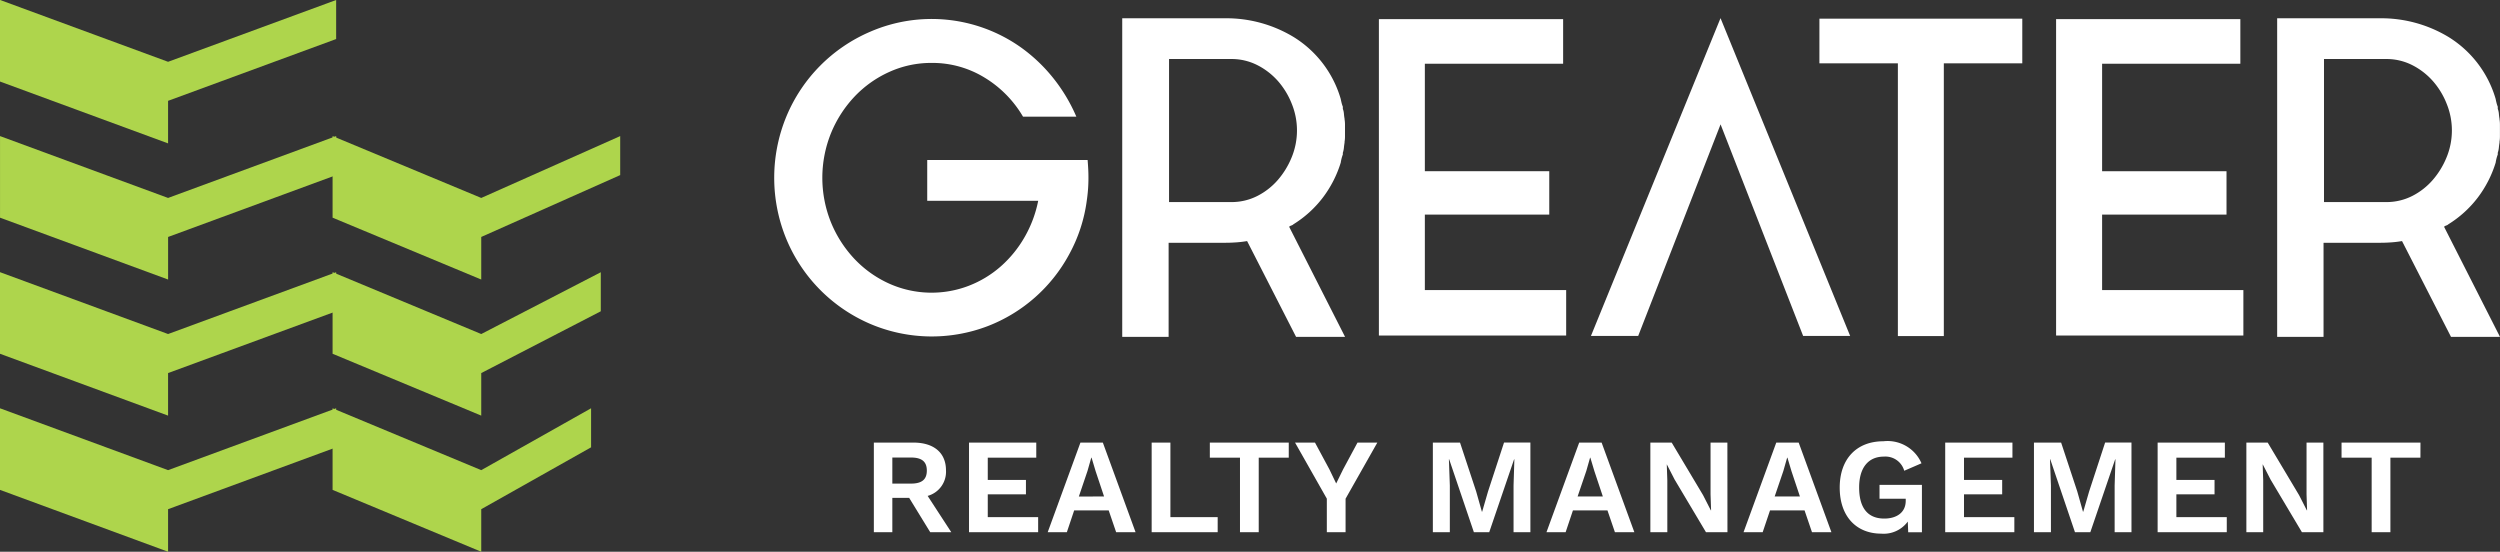
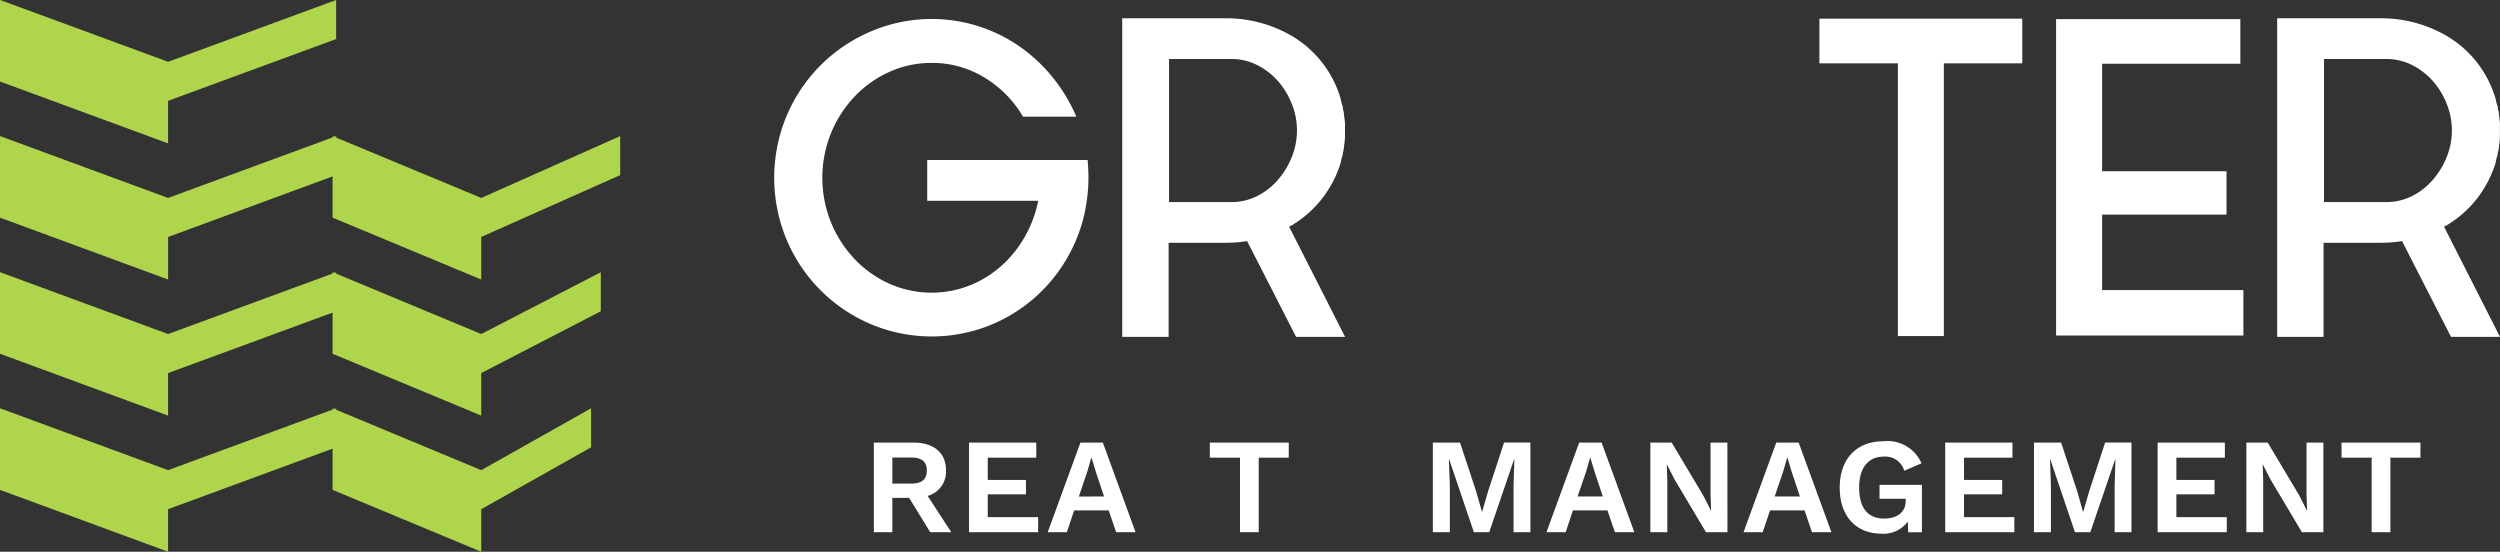
<svg xmlns="http://www.w3.org/2000/svg" width="198.023" height="43.703" viewBox="0 0 198.023 43.703">
  <rect x="0" y="0" width="198.023" height="43.703" fill="#333333" stroke="none" />
  <g transform="translate(-58 -44)">
    <g transform="translate(58 44)">
      <path d="M203.911,138.686l-13.314-4.9v6.463l13.314,4.9v-3.371l13.313-4.9v-3.093Z" transform="translate(-190.598 -101.446)" fill="#aed54c" />
      <path d="M203.911,118.442l-13.314-4.9v6.463l13.314,4.9v-3.371l13.313-4.894v-3.093Z" transform="translate(-190.598 -91.984)" fill="#aed54c" />
      <path d="M203.911,98.2,190.6,93.3v6.463l13.314,4.9V101.29l13.313-4.9V93.3Z" transform="translate(-190.598 -82.521)" fill="#aed54c" />
      <path d="M203.911,77.954l-13.314-4.9v6.463l13.314,4.9V81.046l13.313-4.895V73.059Z" transform="translate(-190.598 -73.059)" fill="#aed54c" />
      <path d="M251.837,138.686l-11.776-4.9v6.463l11.776,4.9v-3.371l8.7-4.9v-3.093Z" transform="translate(-213.718 -101.446)" fill="#aed54c" />
      <path d="M251.837,118.442l-11.776-4.9v6.463l11.776,4.9v-3.371l9.469-4.894v-3.093Z" transform="translate(-213.718 -91.984)" fill="#aed54c" />
      <path d="M251.837,98.2l-11.776-4.9v6.463l11.776,4.9V101.29l11.007-4.9V93.3Z" transform="translate(-213.718 -82.521)" fill="#aed54c" />
    </g>
    <g transform="translate(119.321 45.437)">
      <g transform="translate(7.897 33.513)">
        <path d="M120.14,247.28h-1.334V250h-1.464v-7.1h3.132c1.614,0,2.582.8,2.582,2.2a1.983,1.983,0,0,1-1.453,2.023L123.476,250h-1.668Zm-1.334-1.131h1.474c.861,0,1.258-.322,1.258-1.032s-.4-1.034-1.258-1.034h-1.474Z" transform="translate(-117.343 -242.793)" fill="#fff" />
        <path d="M137.7,248.807V250h-5.476v-7.1h5.327v1.194h-3.842v1.765h3.024V247h-3.024v1.807Z" transform="translate(-124.687 -242.793)" fill="#fff" />
        <path d="M149.363,248.269H146.63L146.049,250h-1.517l2.593-7.1H148.9l2.593,7.1h-1.539Zm-.366-1.1-.667-2-.323-1.077h-.022l-.3,1.055L147,247.172Z" transform="translate(-130.763 -242.793)" fill="#fff" />
-         <path d="M166.022,248.807V250h-5.229v-7.1h1.485v5.907Z" transform="translate(-138.789 -242.793)" fill="#fff" />
        <path d="M176.143,244.094h-2.378V250h-1.485v-5.908h-2.388V242.9h6.252Z" transform="translate(-143.28 -242.793)" fill="#fff" />
-         <path d="M187.223,247.344V250h-1.485v-2.658L183.22,242.9H184.8l1.141,2.12.538,1.119.549-1.119,1.14-2.12h1.571Z" transform="translate(-149.859 -242.793)" fill="#fff" />
        <path d="M212.5,250h-1.334v-3.7l.065-2.076h-.022L209.239,250h-1.215l-1.958-5.778h-.021l.074,2.076V250h-1.345v-7.1h2.152l1.28,3.874.452,1.6h.022l.462-1.593,1.27-3.884H212.5Z" transform="translate(-160.497 -242.793)" fill="#fff" />
        <path d="M227.375,248.269h-2.733L224.062,250h-1.518l2.593-7.1h1.776l2.593,7.1h-1.539Zm-.365-1.1-.667-2-.324-1.077H226l-.3,1.055-.689,2.023Z" transform="translate(-169.268 -242.793)" fill="#fff" />
        <path d="M244.906,250h-1.7l-2.486-4.175-.613-1.194H240.1l.043,1.259V250H238.8v-7.1h1.689l2.486,4.164.613,1.2h.022l-.043-1.258V242.9h1.334Z" transform="translate(-177.294 -242.793)" fill="#fff" />
        <path d="M258.2,248.269h-2.733L254.884,250h-1.516l2.593-7.1h1.775l2.593,7.1h-1.538Zm-.366-1.1-.667-2-.322-1.077h-.022l-.3,1.055-.689,2.023Z" transform="translate(-184.482 -242.793)" fill="#fff" />
        <path d="M274.926,246.142V249.9h-1.087l-.032-.85a2.364,2.364,0,0,1-2.1.958c-1.948,0-3.293-1.334-3.293-3.648,0-2.281,1.345-3.669,3.454-3.669a2.93,2.93,0,0,1,3.024,1.744l-1.367.591a1.547,1.547,0,0,0-1.614-1.12c-1.216,0-1.958.861-1.958,2.443,0,1.615.678,2.464,1.99,2.464.958,0,1.7-.462,1.7-1.409v-.161h-2.076v-1.1Z" transform="translate(-191.91 -242.688)" fill="#fff" />
        <path d="M290.388,248.807V250h-5.477v-7.1h5.326v1.194H286.4v1.765h3.024V247H286.4v1.807Z" transform="translate(-200.051 -242.793)" fill="#fff" />
        <path d="M306.518,250h-1.334v-3.7l.065-2.076h-.022L303.258,250h-1.216l-1.958-5.778h-.021l.075,2.076V250h-1.345v-7.1h2.152l1.28,3.874.451,1.6h.022l.462-1.593,1.27-3.884h2.087Z" transform="translate(-206.903 -242.793)" fill="#fff" />
        <path d="M323.614,248.807V250h-5.477v-7.1h5.326v1.194h-3.841v1.765h3.023V247h-3.023v1.807Z" transform="translate(-216.451 -242.793)" fill="#fff" />
        <path d="M338.118,250h-1.7l-2.486-4.175-.613-1.194h-.011l.043,1.259V250h-1.334v-7.1h1.689l2.486,4.164.613,1.2h.021l-.043-1.258V242.9h1.334Z" transform="translate(-223.302 -242.793)" fill="#fff" />
        <path d="M353.148,244.094H350.77V250h-1.485v-5.908H346.9V242.9h6.251Z" transform="translate(-230.646 -242.793)" fill="#fff" />
      </g>
      <g>
        <g transform="translate(0 0.01)">
          <path d="M126.626,188.548c.012.229.017.459.017.687q0,.481-.034.927c-.023.3-.057.6-.1.893a12.162,12.162,0,0,1-1.391,4.24,12.4,12.4,0,0,1-6.438,5.683,12.42,12.42,0,0,1-9.322-.171,12.536,12.536,0,0,1-6.627-6.679,12.724,12.724,0,0,1,0-9.786,12.53,12.53,0,0,1,6.627-6.678,12.234,12.234,0,0,1,11.829,1.167,12.761,12.761,0,0,1,2.627,2.455,13.23,13.23,0,0,1,1.871,3.108h-4.224a8.827,8.827,0,0,0-3.038-3.09,7.9,7.9,0,0,0-4.206-1.168,8.011,8.011,0,0,0-3.365.721,8.717,8.717,0,0,0-2.747,1.957,9.433,9.433,0,0,0-1.854,2.885,9.45,9.45,0,0,0,0,7.073,9.435,9.435,0,0,0,1.854,2.885,8.708,8.708,0,0,0,2.747,1.957,8.211,8.211,0,0,0,6.318.172,8.436,8.436,0,0,0,2.523-1.528,9.125,9.125,0,0,0,1.888-2.317,9.462,9.462,0,0,0,1.082-2.885h-8.79v-3.228h12.705Q126.608,188.205,126.626,188.548Z" transform="translate(-101.749 -176.599)" fill="#fff" />
          <path d="M173.5,187.967a8.9,8.9,0,0,1-1.426,2.78,8.662,8.662,0,0,1-2.317,2.1.424.424,0,0,1-.171.1.446.446,0,0,0-.173.1l4.43,8.722h-3.881l-3.879-7.588c-.275.046-.549.08-.824.1s-.573.034-.893.034h-4.5v7.451h-3.674V176.532h8.172a10.3,10.3,0,0,1,5.391,1.477,8.571,8.571,0,0,1,3.743,4.91c.023.114.045.217.068.308a2.2,2.2,0,0,0,.1.309v.172a1.321,1.321,0,0,1,.085.378q.017.207.052.412v.034a2.522,2.522,0,0,1,.034.412v.962a2.521,2.521,0,0,1-.034.412v.068q-.035.207-.052.4a1.769,1.769,0,0,1-.085.4v.137A3.077,3.077,0,0,0,173.5,187.967Zm-8.687,3.124a4.5,4.5,0,0,0,2.077-.482,5.374,5.374,0,0,0,1.631-1.274,6.434,6.434,0,0,0,1.1-1.808,5.606,5.606,0,0,0,0-4.22,6.131,6.131,0,0,0-1.1-1.808,5.5,5.5,0,0,0-1.631-1.257,4.5,4.5,0,0,0-2.077-.482H159.9v11.331Z" transform="translate(-128.622 -176.532)" fill="#fff" />
-           <path d="M199.974,198.129h11.194v3.6H196.334V176.667h14.593V180.2H199.974v8.515h9.855v3.435h-9.855Z" transform="translate(-148.434 -176.599)" fill="#fff" />
          <path d="M265.237,176.6h16.069v3.536h-6.215v21.6h-3.64v-21.6h-6.215Z" transform="translate(-182.443 -176.566)" fill="#fff" />
          <path d="M305.9,198.129H317.09v3.6H302.256V176.667H316.85V180.2H305.9v8.515h9.854v3.435H305.9Z" transform="translate(-200.715 -176.599)" fill="#fff" />
          <path d="M354.143,187.967a8.916,8.916,0,0,1-1.426,2.78,8.66,8.66,0,0,1-2.317,2.1.426.426,0,0,1-.172.1.444.444,0,0,0-.172.1l4.43,8.722h-3.88l-3.88-7.588c-.275.046-.549.08-.824.1s-.573.034-.893.034h-4.5v7.451h-3.674V176.532h8.171a10.305,10.305,0,0,1,5.392,1.477,8.573,8.573,0,0,1,3.743,4.91c.022.114.045.217.068.308a2.2,2.2,0,0,0,.1.309v.172a1.306,1.306,0,0,1,.086.378q.017.207.052.412v.034a2.571,2.571,0,0,1,.034.412v.962a2.57,2.57,0,0,1-.034.412v.068q-.035.207-.052.4a1.747,1.747,0,0,1-.086.4v.137A3.067,3.067,0,0,0,354.143,187.967Zm-8.688,3.124a4.5,4.5,0,0,0,2.077-.482,5.367,5.367,0,0,0,1.631-1.274,6.41,6.41,0,0,0,1.1-1.808,5.606,5.606,0,0,0,0-4.22,6.109,6.109,0,0,0-1.1-1.808,5.494,5.494,0,0,0-1.631-1.257,4.5,4.5,0,0,0-2.077-.482h-4.91v11.331Z" transform="translate(-217.784 -176.532)" fill="#fff" />
        </g>
        <g transform="translate(64.693)">
-           <path d="M246.306,201.682h3.724l-10.267-25.17L229.5,201.682h3.743l6.524-16.757Z" transform="translate(-229.496 -176.512)" fill="#fff" />
-         </g>
+           </g>
      </g>
    </g>
  </g>
</svg>